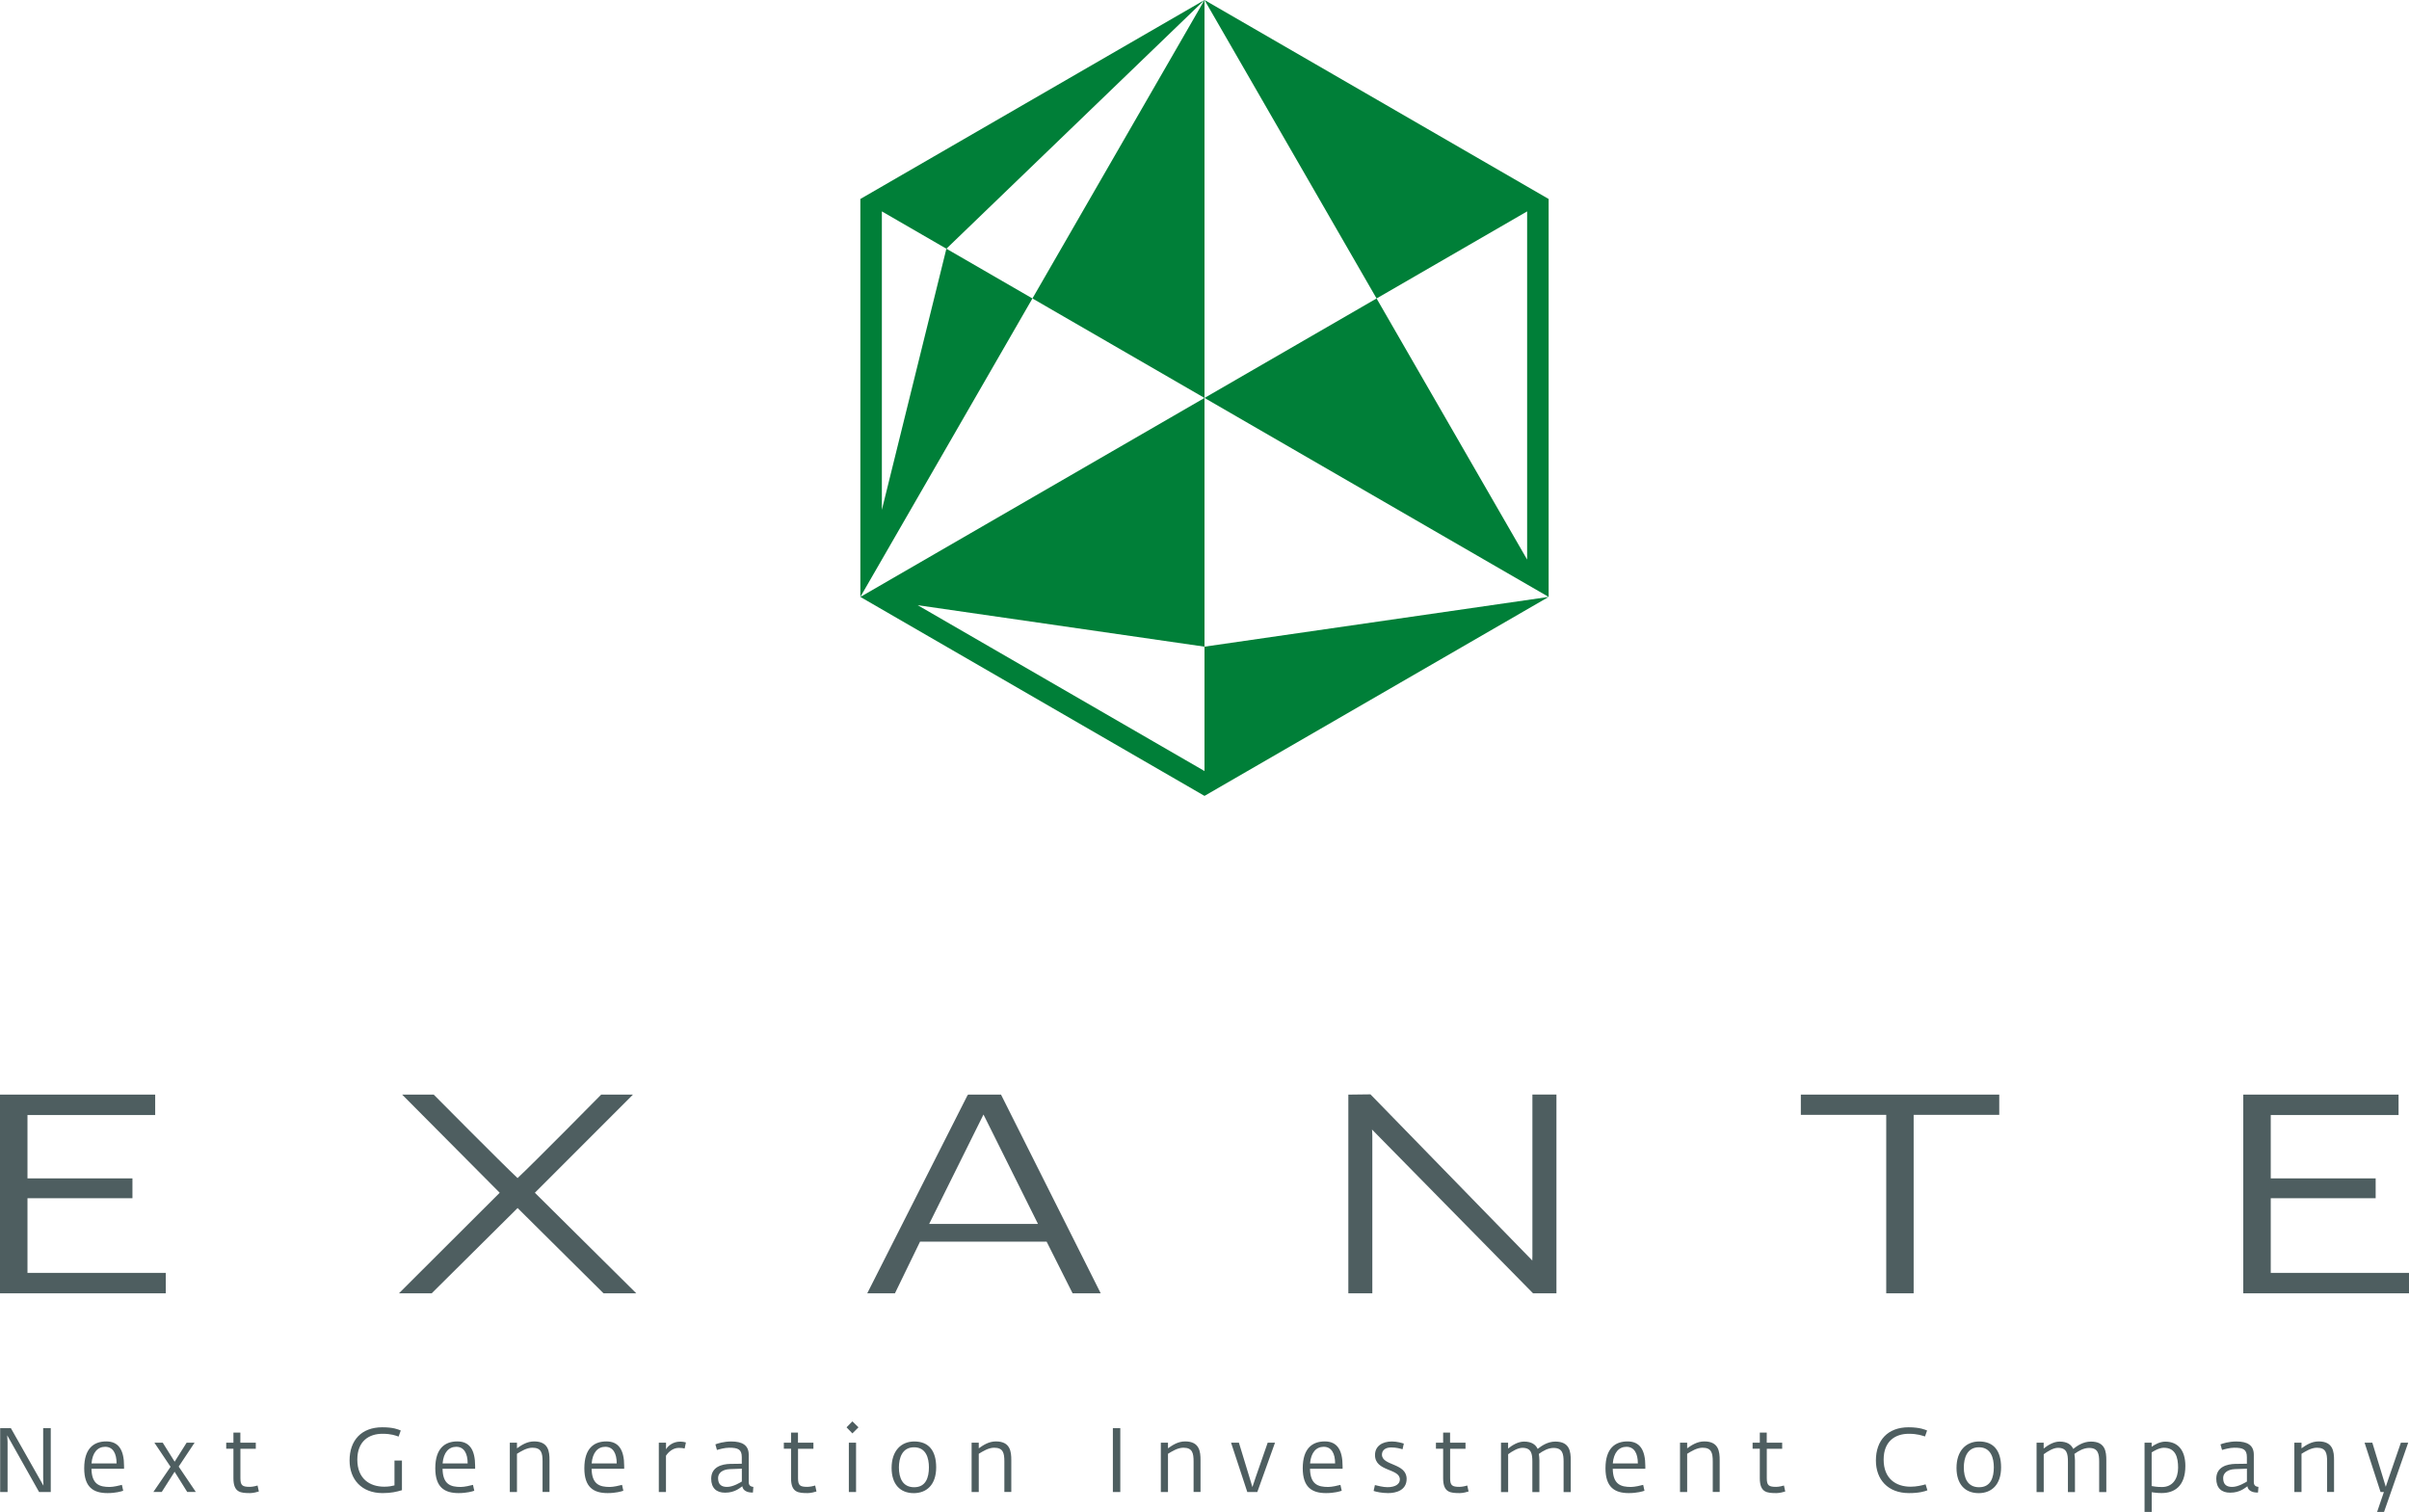
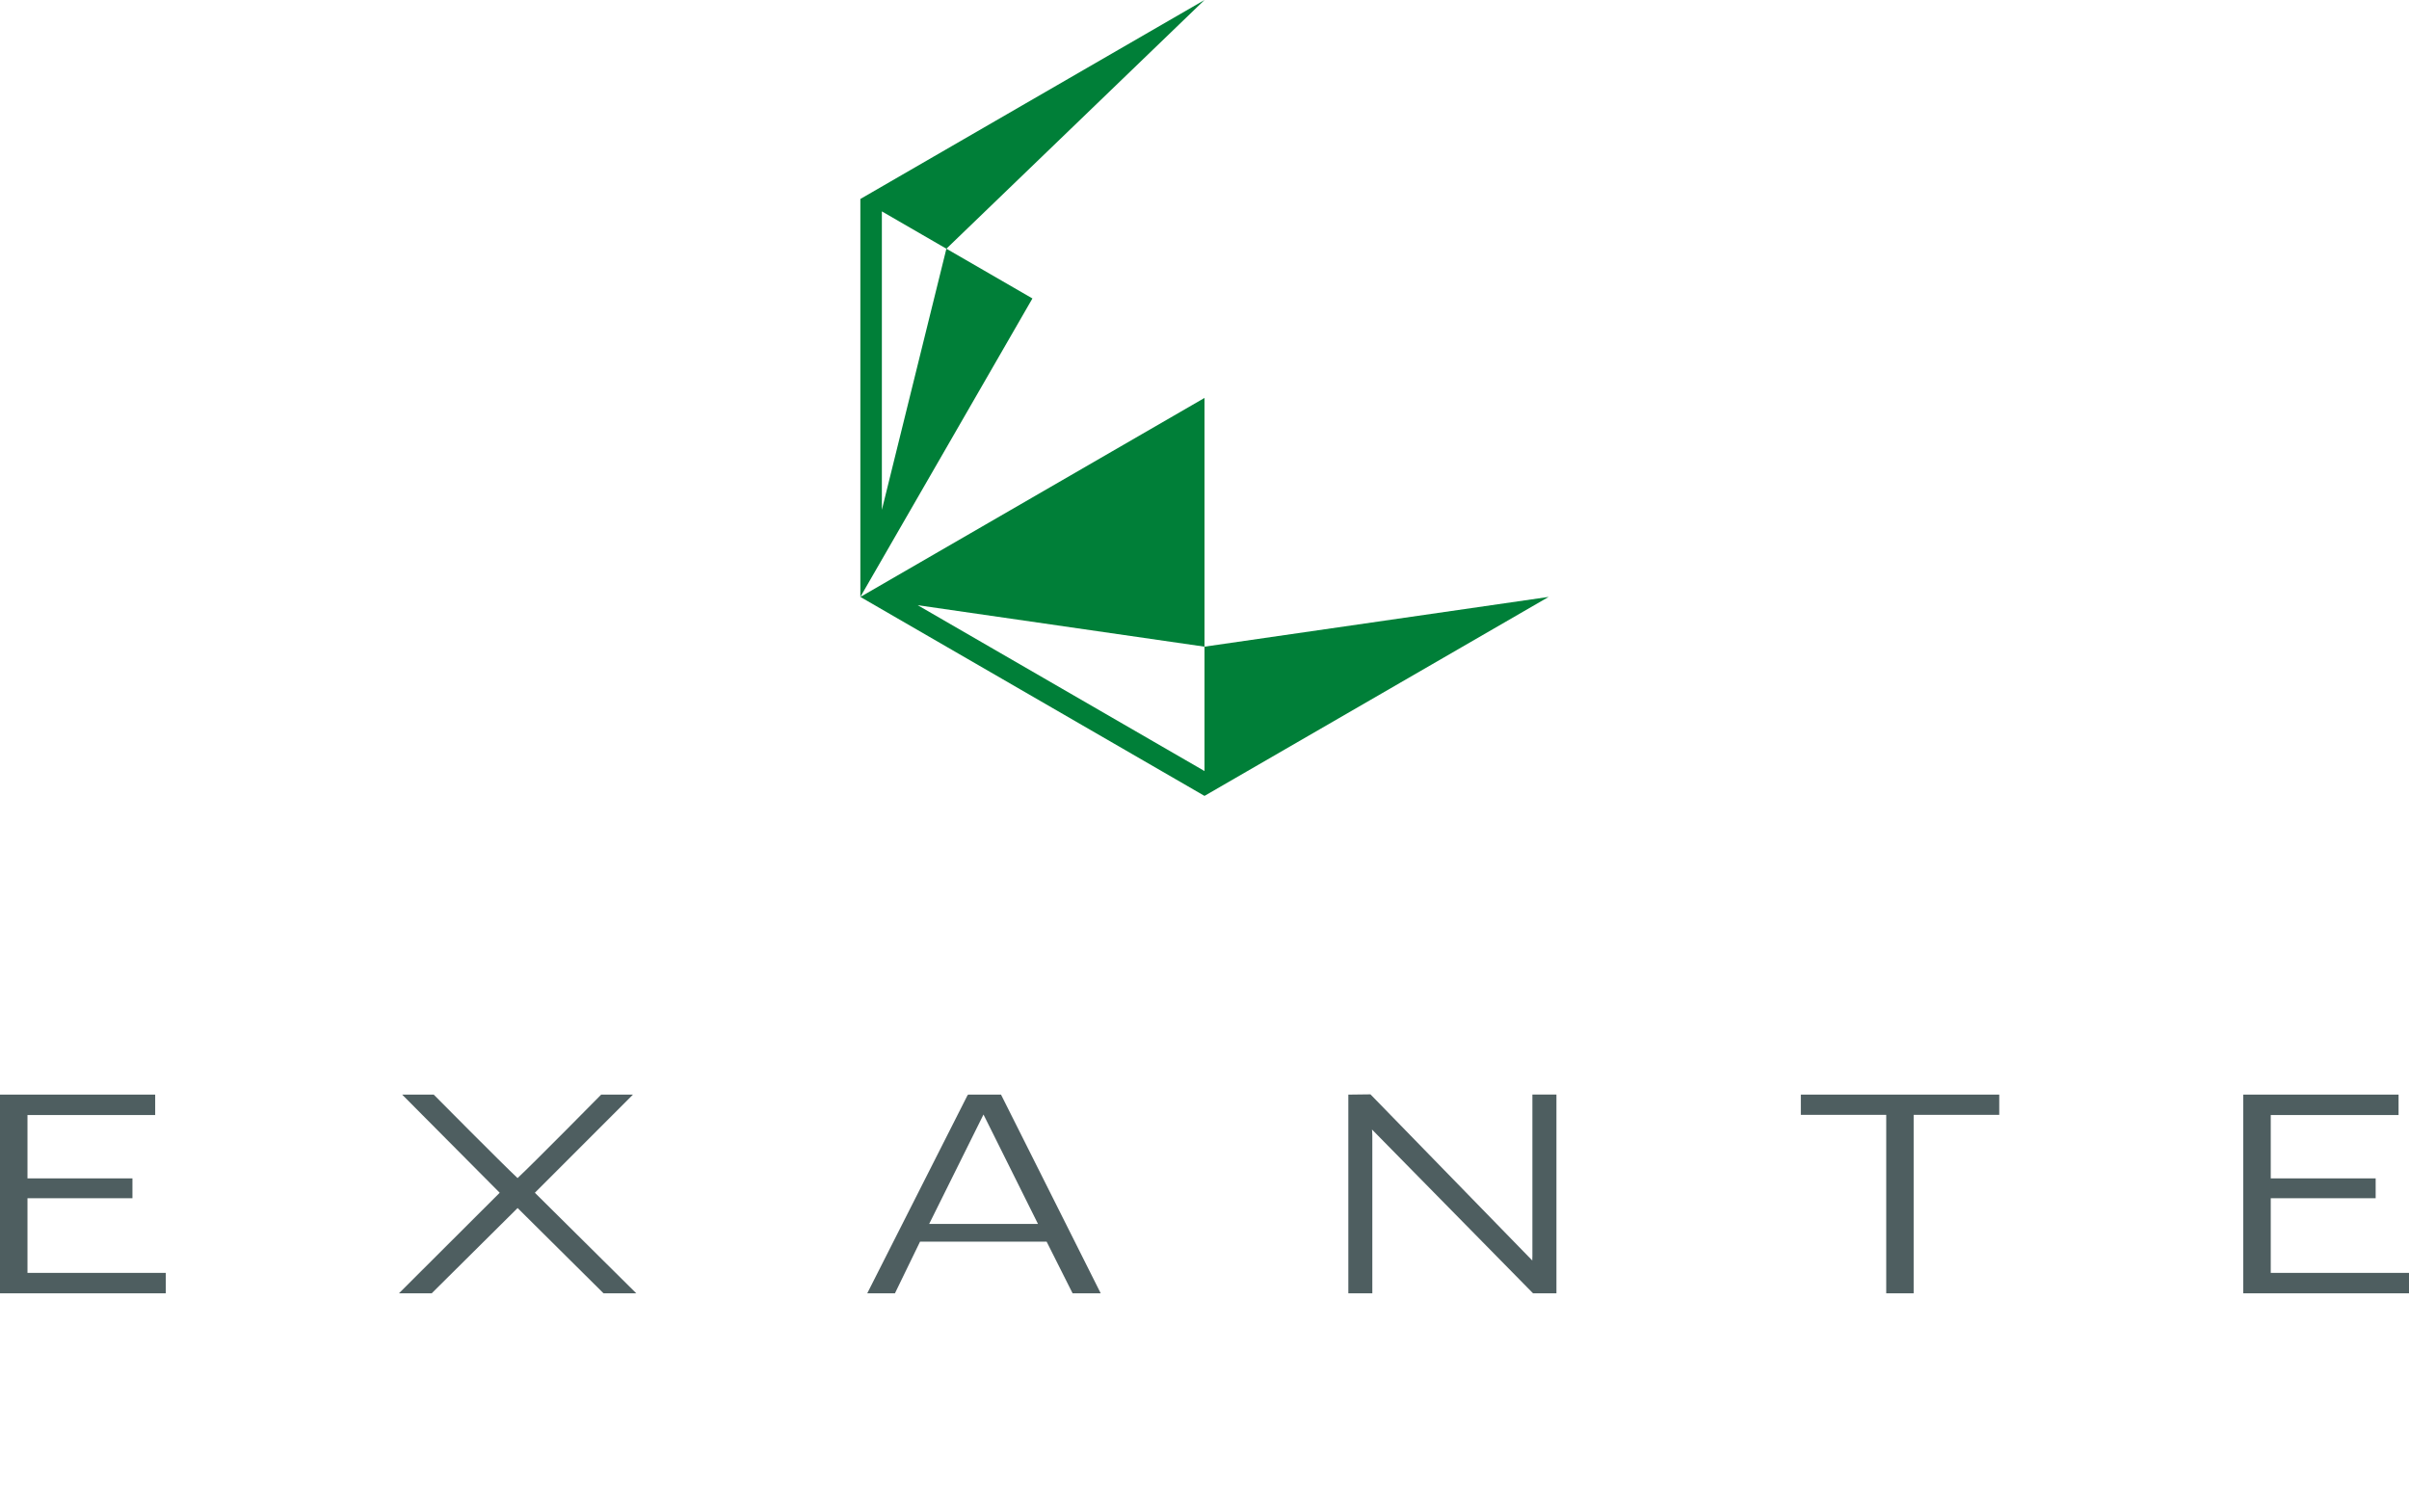
<svg xmlns="http://www.w3.org/2000/svg" width="4480" height="2812" viewBox="0 0 4480 2812" fill="none">
  <path d="M0 2035.5H288.6V2073.5H51.1V2191.3H246.3V2228.2H51.1V2367H308.3V2405H0V2035.5ZM929.3 2218L747.9 2035.5H806.6C806.6 2035.5 934.4 2164.5 962.5 2190.7C990.8 2164.5 1118 2035.5 1118 2035.5H1177.1L994.7 2218L1183.3 2405H1122.4L962.6 2246.4L802.8 2405H741.9L929.3 2218ZM1799.9 2035.5L1800.2 2036.7L1800.7 2035.5H1861.6L2047 2405H1994.7L1946.4 2308.9H1711L1664.3 2405H1612.8L1799.9 2035.5ZM1930.3 2275.9L1829 2072.5L1728 2275.9H1930.3ZM2507.4 2035.5L2548.6 2035L2849.8 2344.2C2849.3 2342.9 2849.8 2341.2 2849.8 2336.1V2035.4H2894.5V2405H2851L2551.5 2100.4C2551.5 2101.5 2552.1 2104.9 2552.1 2111.2V2405H2507.5V2035.5H2507.4ZM3349.1 2035.5H3718V2073.1H3558.8V2405H3507.8V2073.1H3349V2035.5H3349.1ZM4171.8 2035.5H4460.6V2073.5H4222.9V2191.3H4418V2228.2H4222.9V2367H4480V2405H4171.8V2035.5Z" fill="#4E5E60" />
-   <path d="M0.4 2655.7H20.2L80.8 2762.7L80.3 2747.9V2655.7H94.4V2774.5H72.7L13.4 2669L14.1 2681.3V2774.5H0.3V2655.7H0.4ZM156.6 2730.3C156.6 2693.2 174.6 2680.4 197.6 2680.4C220.3 2680.4 230.7 2695.9 230.7 2726.3V2731.2H170.1C170.6 2760.4 185.1 2765.1 204 2765.1C210.7 2765.1 222.6 2762.4 226.7 2761.2L229.1 2772.1C226.1 2773.3 215 2776.5 200 2776.5C173.4 2776.5 156.6 2765.4 156.6 2730.3ZM216.8 2721.3C216.8 2702.8 210.1 2690.4 195.6 2690.4C181.8 2690.4 171.9 2700.8 170.2 2721.3H216.8ZM317.2 2727.6L287.1 2682.7H302.6L324.8 2718.1L347.1 2682.7H361.9L332.3 2727.2L364.2 2774.4H348.2L324.7 2736.8L300.8 2774.4H285.2L317.2 2727.6ZM434.1 2749V2694H420.7V2682.7H434.1V2664H447V2682.8H475.7V2694.1H447.1V2748.9C447.1 2762.3 450.8 2764.9 464.6 2764.9C469.8 2764.9 477 2763.1 479 2762.4L481.4 2773.5C478.4 2774.5 470.8 2776.5 465.1 2776.5C448.1 2776.4 434.1 2775.9 434.1 2749ZM650.1 2715.9C650.1 2678.4 672.1 2654.1 710.9 2654.1C731.9 2654.1 740.5 2658.1 745.3 2660.1L741.3 2671.4C735.3 2669.4 728 2666.2 711.2 2666.2C686.5 2666.2 664.5 2679.6 664.5 2714.2C664.5 2749.6 687.3 2764.6 714.6 2764.6C723.3 2764.6 729.2 2763.3 733.6 2762.2V2716H747.5V2771.1C737.3 2774.1 727.5 2776.5 711.5 2776.5C672.5 2776.5 650.1 2751 650.1 2715.9ZM809.5 2730.3C809.5 2693.2 827.5 2680.4 850.5 2680.4C873.2 2680.4 883.6 2695.9 883.6 2726.3V2731.2H823C823.5 2760.4 838 2765.1 856.9 2765.1C863.6 2765.1 875.5 2762.4 879.6 2761.2L882 2772.1C879 2773.3 867.9 2776.5 852.9 2776.5C826.3 2776.5 809.5 2765.4 809.5 2730.3ZM869.7 2721.3C869.7 2702.8 863 2690.4 848.5 2690.4C834.7 2690.4 824.8 2700.8 823.1 2721.3H869.7ZM948.1 2682.8H961.4V2693.2C969.8 2687.3 979.9 2680.4 993.3 2680.4C1020.3 2680.4 1021.9 2699.6 1021.9 2715.3V2774.4H1009V2717.8C1009 2702 1006.8 2692.1 990 2692.1C979.4 2692.1 968.7 2699 961.4 2703.4V2774.5H948.1V2682.8ZM1086.7 2730.3C1086.7 2693.2 1104.7 2680.4 1127.7 2680.4C1150.4 2680.4 1160.8 2695.9 1160.8 2726.3V2731.2H1100.2C1100.7 2760.4 1115.2 2765.1 1134.1 2765.1C1140.8 2765.1 1152.7 2762.4 1156.8 2761.2L1159.2 2772.1C1156.2 2773.3 1145.1 2776.5 1130.1 2776.5C1103.5 2776.5 1086.7 2765.4 1086.7 2730.3ZM1146.9 2721.3C1146.9 2702.8 1140.2 2690.4 1125.7 2690.4C1111.9 2690.4 1102 2700.8 1100.3 2721.3H1146.9ZM1225.3 2682.8H1238.6V2695.1C1242.6 2688.2 1251.9 2680.8 1264.8 2680.8C1270.2 2680.8 1273.9 2681.8 1275.6 2682.3L1273.2 2693.6C1270.3 2692.9 1267.8 2692.4 1262.4 2692.4C1251.3 2692.4 1242.9 2700.3 1238.5 2707V2774.5H1225.2V2682.8H1225.3ZM1322.6 2749.8C1322.6 2727.5 1342.8 2722.6 1357.7 2722.2L1379.5 2721.9V2709.6C1379.5 2695 1372.3 2692.1 1356 2692.1C1347.6 2692.1 1337.2 2695.1 1333.3 2696.3L1330.4 2685.9C1334.4 2684.2 1346.2 2680.5 1359.8 2680.5C1380.1 2680.5 1392.4 2687.1 1392.4 2705.2V2756.1C1392.4 2763 1396.9 2764.5 1401 2765L1400.2 2775.4H1397.8C1390.2 2775.4 1381.5 2772 1380.5 2763.8C1376.1 2766.7 1366.7 2775.7 1348.6 2775.7C1332.2 2775.9 1322.6 2766.8 1322.6 2749.8ZM1379.6 2755V2731.1L1357.6 2731.9C1343.3 2732.4 1335.4 2739.3 1335.4 2748.5C1335.4 2760.8 1342 2765 1352 2765C1363.6 2765.1 1377.2 2756.4 1379.6 2755ZM1471.1 2749V2694H1457.7V2682.7H1471.1V2664H1484V2682.8H1512.7V2694.1H1484.1V2748.9C1484.1 2762.3 1487.8 2764.9 1501.6 2764.9C1506.8 2764.9 1514 2763.1 1516 2762.4L1518.4 2773.5C1515.4 2774.5 1507.8 2776.5 1502.1 2776.5C1485.1 2776.4 1471.1 2775.9 1471.1 2749ZM1574.3 2654.2L1585.2 2643.1L1596.5 2654.2L1585.2 2665.5L1574.3 2654.2ZM1578.6 2682.8H1592V2774.5H1578.6V2682.8ZM1658.1 2729.7C1658.1 2697.9 1675.7 2680.5 1700.3 2680.5C1727.5 2680.5 1741 2698 1741 2728.7C1741 2761 1723.2 2776.6 1699.2 2776.6C1673.7 2776.5 1658.1 2759.7 1658.1 2729.7ZM1727.5 2728.6C1727.5 2711.6 1722.3 2691.3 1699.8 2691.3C1677.6 2691.3 1671.7 2711.5 1671.7 2728.8C1671.7 2748 1678.4 2765.6 1700.1 2765.6C1722.1 2765.6 1727.5 2747 1727.5 2728.6ZM1806.9 2682.8H1820.2V2693.2C1828.6 2687.3 1838.7 2680.4 1852.1 2680.4C1879.1 2680.4 1880.7 2699.6 1880.7 2715.3V2774.4H1867.8V2717.8C1867.8 2702 1865.6 2692.1 1848.8 2692.1C1838.2 2692.1 1827.5 2699 1820.2 2703.4V2774.5H1806.9V2682.8ZM2069.6 2655.7H2083.4V2774.5H2069.6V2655.7ZM2158.8 2682.8H2172.1V2693.2C2180.5 2687.3 2190.6 2680.4 2204 2680.4C2231 2680.4 2232.6 2699.6 2232.6 2715.3V2774.4H2219.7V2717.8C2219.7 2702 2217.5 2692.1 2200.7 2692.1C2190.1 2692.1 2179.4 2699 2172.1 2703.4V2774.5H2158.8V2682.8ZM2289.4 2682.8H2304L2323.2 2745.8L2329.1 2765.3L2335.7 2745.5L2357.5 2682.8H2371.1L2338.2 2774.5H2319.6L2289.4 2682.8ZM2422.7 2730.3C2422.7 2693.2 2440.7 2680.4 2463.7 2680.4C2486.4 2680.4 2496.8 2695.9 2496.8 2726.3V2731.2H2436.2C2436.7 2760.4 2451.2 2765.1 2470.1 2765.1C2476.8 2765.1 2488.7 2762.4 2492.8 2761.2L2495.2 2772.1C2492.2 2773.3 2481.1 2776.5 2466.1 2776.5C2439.5 2776.5 2422.7 2765.4 2422.7 2730.3ZM2482.9 2721.3C2482.9 2702.8 2476.2 2690.4 2461.7 2690.4C2447.9 2690.4 2438 2700.8 2436.3 2721.3H2482.9ZM2554.5 2772.5L2556.9 2761.6C2562.8 2762.9 2572 2765.5 2580.3 2765.5C2594.6 2765.5 2603.3 2760 2603.3 2751.2C2603.3 2730 2557.1 2737.1 2557.1 2705.7C2557.1 2689.2 2570.5 2680.5 2588.5 2680.5C2598.4 2680.5 2607.3 2683.4 2610.7 2684.4L2608.3 2695C2604.1 2693.8 2597.2 2691.6 2587.1 2691.6C2575.5 2691.6 2570 2697.6 2570 2704.9C2570 2726.1 2615.9 2720.2 2615.9 2750.1C2615.9 2771.1 2596.6 2776.5 2581.5 2776.5C2569.1 2776.4 2559.8 2774.2 2554.5 2772.5ZM2683.8 2749V2694H2670.4V2682.7H2683.8V2664H2696.7V2682.8H2725.4V2694.1H2696.8V2748.9C2696.8 2762.3 2700.5 2764.9 2714.3 2764.9C2719.5 2764.9 2726.7 2763.1 2728.7 2762.4L2731.1 2773.5C2728.1 2774.5 2720.5 2776.5 2714.8 2776.5C2697.8 2776.4 2683.8 2775.9 2683.8 2749ZM2791.3 2682.8H2804.6V2693.6C2812 2687.7 2822.9 2680.7 2834.2 2680.7C2848.8 2680.7 2856 2686.7 2859.6 2694.3C2866.8 2688.6 2878.1 2680.7 2892.5 2680.7C2919.4 2680.7 2921.1 2699.7 2921.1 2715.5V2774.6H2907.8V2718C2907.8 2703.7 2905.8 2692.5 2889.2 2692.5C2879.1 2692.5 2869.5 2698 2861.8 2703.6C2862.3 2707.5 2862.8 2711.7 2862.8 2715.5V2774.6H2849.7V2718C2849.7 2703.7 2848 2692.3 2831.2 2692.3C2822.6 2692.3 2812 2698.9 2804.7 2704.2V2774.6H2791.4V2682.8H2791.3ZM2985.7 2730.3C2985.7 2693.2 3003.7 2680.4 3026.7 2680.4C3049.4 2680.4 3059.8 2695.9 3059.8 2726.3V2731.2H2999.2C2999.7 2760.4 3014.2 2765.1 3033.1 2765.1C3039.8 2765.1 3051.7 2762.4 3055.8 2761.2L3058.2 2772.1C3055.2 2773.3 3044.1 2776.5 3029.1 2776.5C3002.5 2776.5 2985.7 2765.4 2985.7 2730.3ZM3045.9 2721.3C3045.9 2702.8 3039.2 2690.4 3024.7 2690.4C3010.9 2690.4 3001 2700.8 2999.3 2721.3H3045.9ZM3124.3 2682.8H3137.6V2693.2C3146 2687.3 3156.1 2680.4 3169.5 2680.4C3196.5 2680.4 3198.1 2699.6 3198.1 2715.3V2774.4H3185.2V2717.8C3185.2 2702 3183 2692.1 3166.2 2692.1C3155.6 2692.1 3144.9 2699 3137.6 2703.4V2774.5H3124.3V2682.8ZM3272.7 2749V2694H3259.3V2682.7H3272.7V2664H3285.6V2682.8H3314.3V2694.1H3285.7V2748.9C3285.7 2762.3 3289.4 2764.9 3303.2 2764.9C3308.4 2764.9 3315.6 2763.1 3317.6 2762.4L3320 2773.5C3317 2774.5 3309.4 2776.5 3303.7 2776.5C3286.6 2776.4 3272.7 2775.9 3272.7 2749ZM3488.6 2715.9C3488.6 2678.4 3510.6 2654.1 3549.4 2654.1C3570.9 2654.1 3581.2 2659 3583.8 2660.1L3579.9 2671.2C3575 2669.7 3566.3 2666.2 3549.7 2666.2C3525 2666.2 3503 2679.6 3503 2714.2C3503 2749.6 3525.8 2764.6 3553.1 2764.6C3564.2 2764.6 3574.6 2762.2 3581 2760.2L3584.4 2771.3C3579.9 2773.1 3570 2776.5 3550.1 2776.5C3511 2776.5 3488.6 2751.3 3488.6 2715.9ZM3638.5 2729.7C3638.5 2697.9 3656.1 2680.5 3680.7 2680.5C3707.9 2680.5 3721.4 2698 3721.4 2728.7C3721.4 2761 3703.6 2776.6 3679.6 2776.6C3654.1 2776.5 3638.5 2759.7 3638.5 2729.7ZM3707.9 2728.6C3707.9 2711.6 3702.7 2691.3 3680.2 2691.3C3658 2691.3 3652.1 2711.5 3652.1 2728.8C3652.1 2748 3658.8 2765.6 3680.5 2765.6C3702.5 2765.6 3707.9 2747 3707.9 2728.6ZM3787.3 2682.8H3800.6V2693.6C3808 2687.7 3818.9 2680.7 3830.2 2680.7C3844.8 2680.7 3852 2686.7 3855.6 2694.3C3862.8 2688.6 3874.1 2680.7 3888.5 2680.7C3915.4 2680.7 3917.1 2699.7 3917.1 2715.5V2774.6H3903.8V2718C3903.8 2703.7 3901.8 2692.5 3885.2 2692.5C3875.1 2692.5 3865.5 2698 3857.8 2703.6C3858.3 2707.5 3858.8 2711.7 3858.8 2715.5V2774.6H3845.7V2718C3845.7 2703.7 3844 2692.3 3827.2 2692.3C3818.6 2692.3 3808 2698.9 3800.7 2704.2V2774.6H3787.4V2682.8H3787.3ZM3988.1 2682.8H4001.4V2690.4C4007.4 2686 4017 2680.8 4026.8 2680.8C4050.7 2680.8 4064.1 2697.4 4064.1 2726C4064.1 2764.3 4043.1 2776.4 4020.1 2776.4C4012.2 2776.4 4006 2775.6 4001.5 2774.9V2811.5H3988.2V2682.8H3988.1ZM4050.6 2729.3C4050.6 2710 4045.9 2692.2 4024.1 2692.2C4015 2692.2 4004.3 2698.9 4001.4 2700.9V2763.4C4005.4 2763.9 4009.8 2765.2 4020.6 2765.2C4040.5 2765.3 4050.6 2749.6 4050.6 2729.3ZM4121.6 2749.8C4121.6 2727.5 4141.8 2722.6 4156.7 2722.2L4178.5 2721.9V2709.6C4178.5 2695 4171.3 2692.1 4155 2692.1C4146.6 2692.1 4136.2 2695.1 4132.3 2696.3L4129.4 2685.9C4133.4 2684.2 4145.2 2680.5 4158.8 2680.5C4179.1 2680.5 4191.4 2687.1 4191.4 2705.2V2756.1C4191.4 2763 4195.9 2764.5 4200 2765L4199.2 2775.4H4196.8C4189.2 2775.4 4180.5 2772 4179.5 2763.8C4175.1 2766.7 4165.7 2775.7 4147.6 2775.7C4131.2 2775.9 4121.6 2766.8 4121.6 2749.8ZM4178.6 2755V2731.1L4156.6 2731.9C4142.3 2732.4 4134.4 2739.3 4134.4 2748.5C4134.4 2760.8 4141 2765 4151 2765C4162.6 2765.1 4176.2 2756.4 4178.6 2755ZM4266.8 2682.8H4280.1V2693.2C4288.5 2687.3 4298.6 2680.4 4312 2680.4C4339 2680.4 4340.6 2699.6 4340.6 2715.3V2774.4H4327.7V2717.8C4327.7 2702 4325.5 2692.1 4308.7 2692.1C4298.1 2692.1 4287.4 2699 4280.1 2703.4V2774.5H4266.8V2682.8ZM4433.3 2774.5H4427.1L4397.4 2682.8H4411.8L4431.8 2748.3L4436.8 2764.8L4442.2 2748.7L4464.9 2682.8H4478.5L4433.6 2811.5H4420.7L4433.3 2774.5Z" fill="#4E5E60" />
-   <path d="M2240 740V0L1920 555L2240 740Z" fill="#007F38" />
  <path d="M2240 1202.5V1433.8L1706.6 1125.4L2240 1202.5V740L1600.1 1110H1600L1920 555L1760 462.5L1640 948.1V393.1L1760 462.5L2240 0L1600 370V1110L2240 1480L2880 1110L2240 1202.5Z" fill="#007F38" />
-   <path d="M2840 393.1V1040.6L2560 555L2240 740L2880 1110V370L2240 0L2560 555L2840 393.1Z" fill="#007F38" />
</svg>